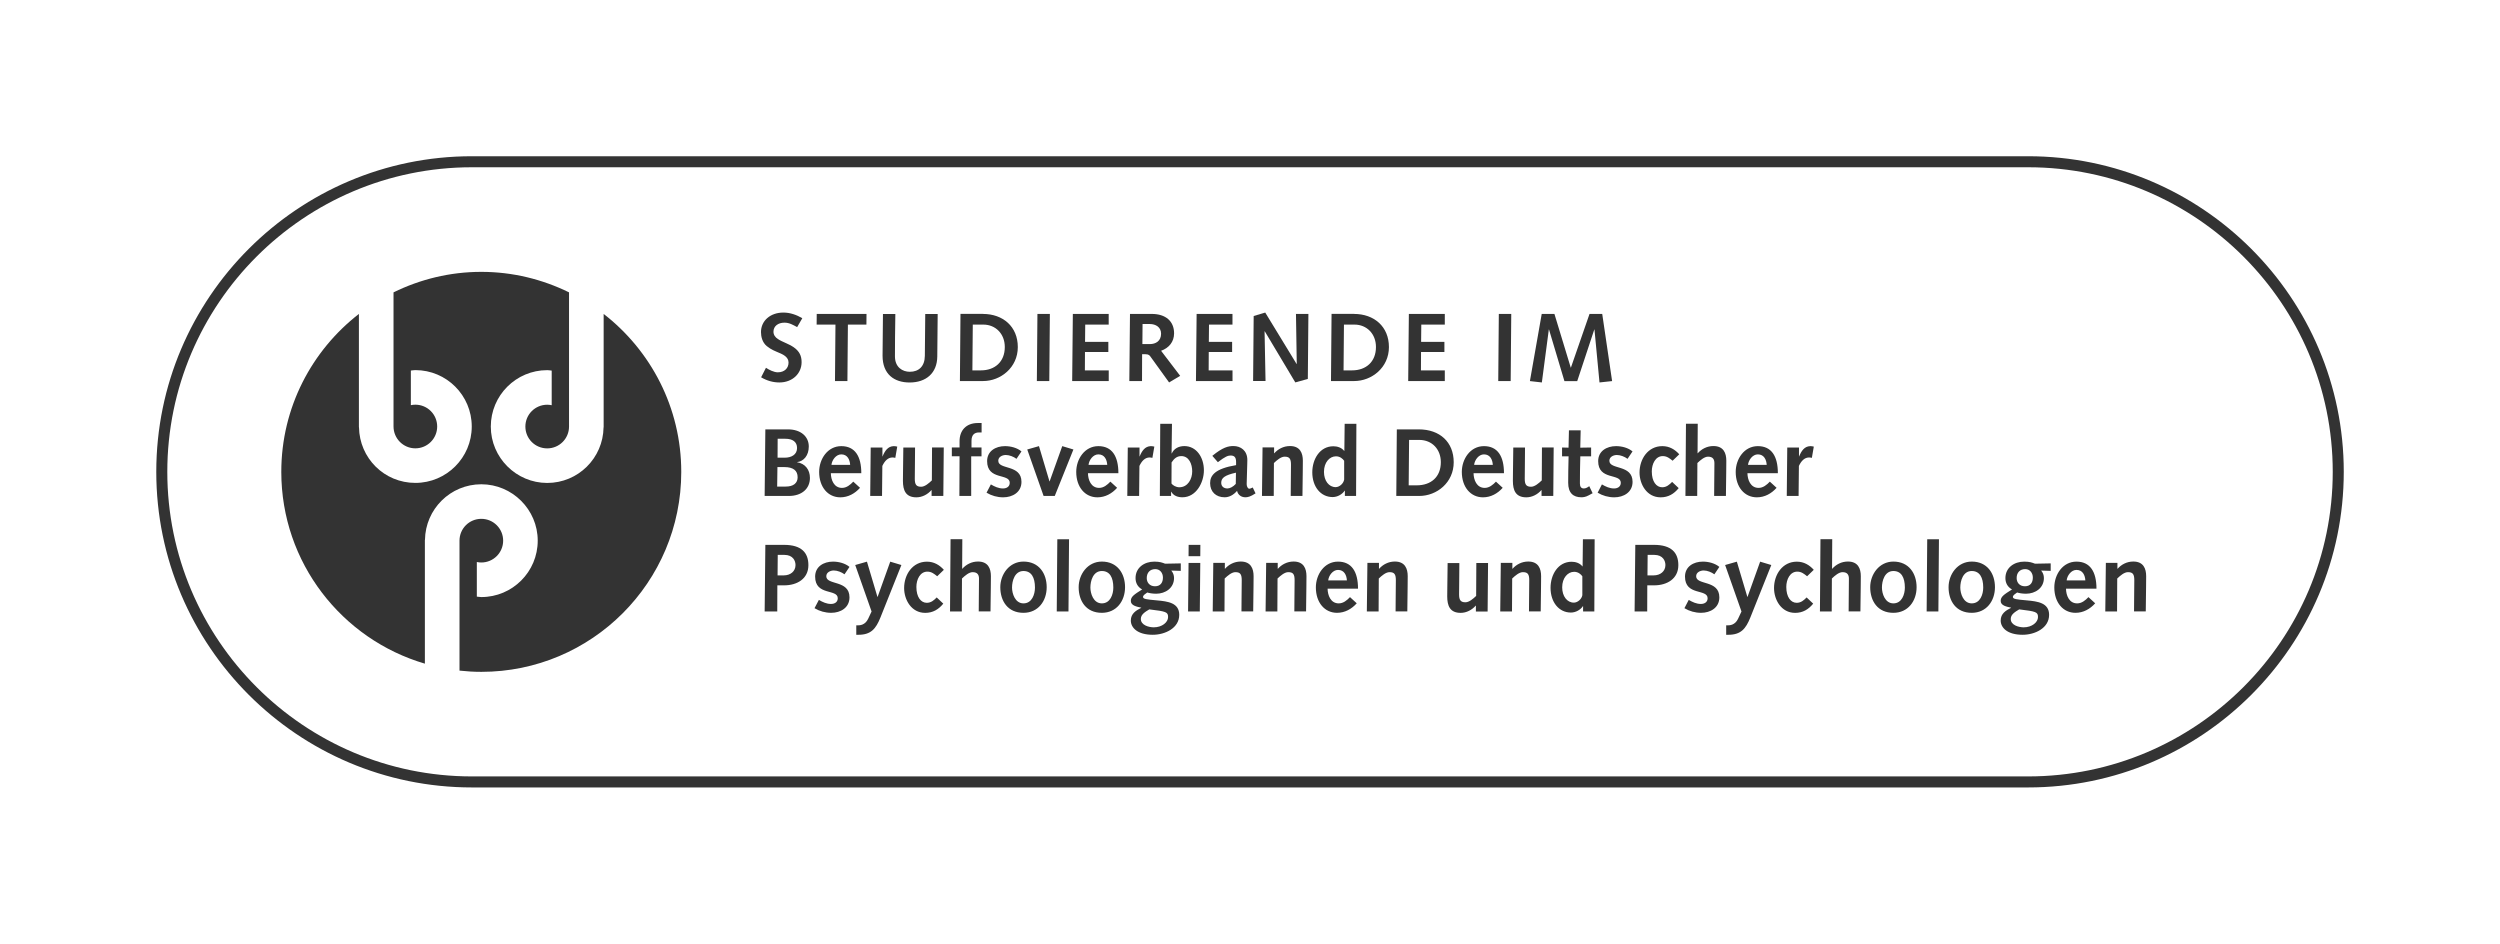
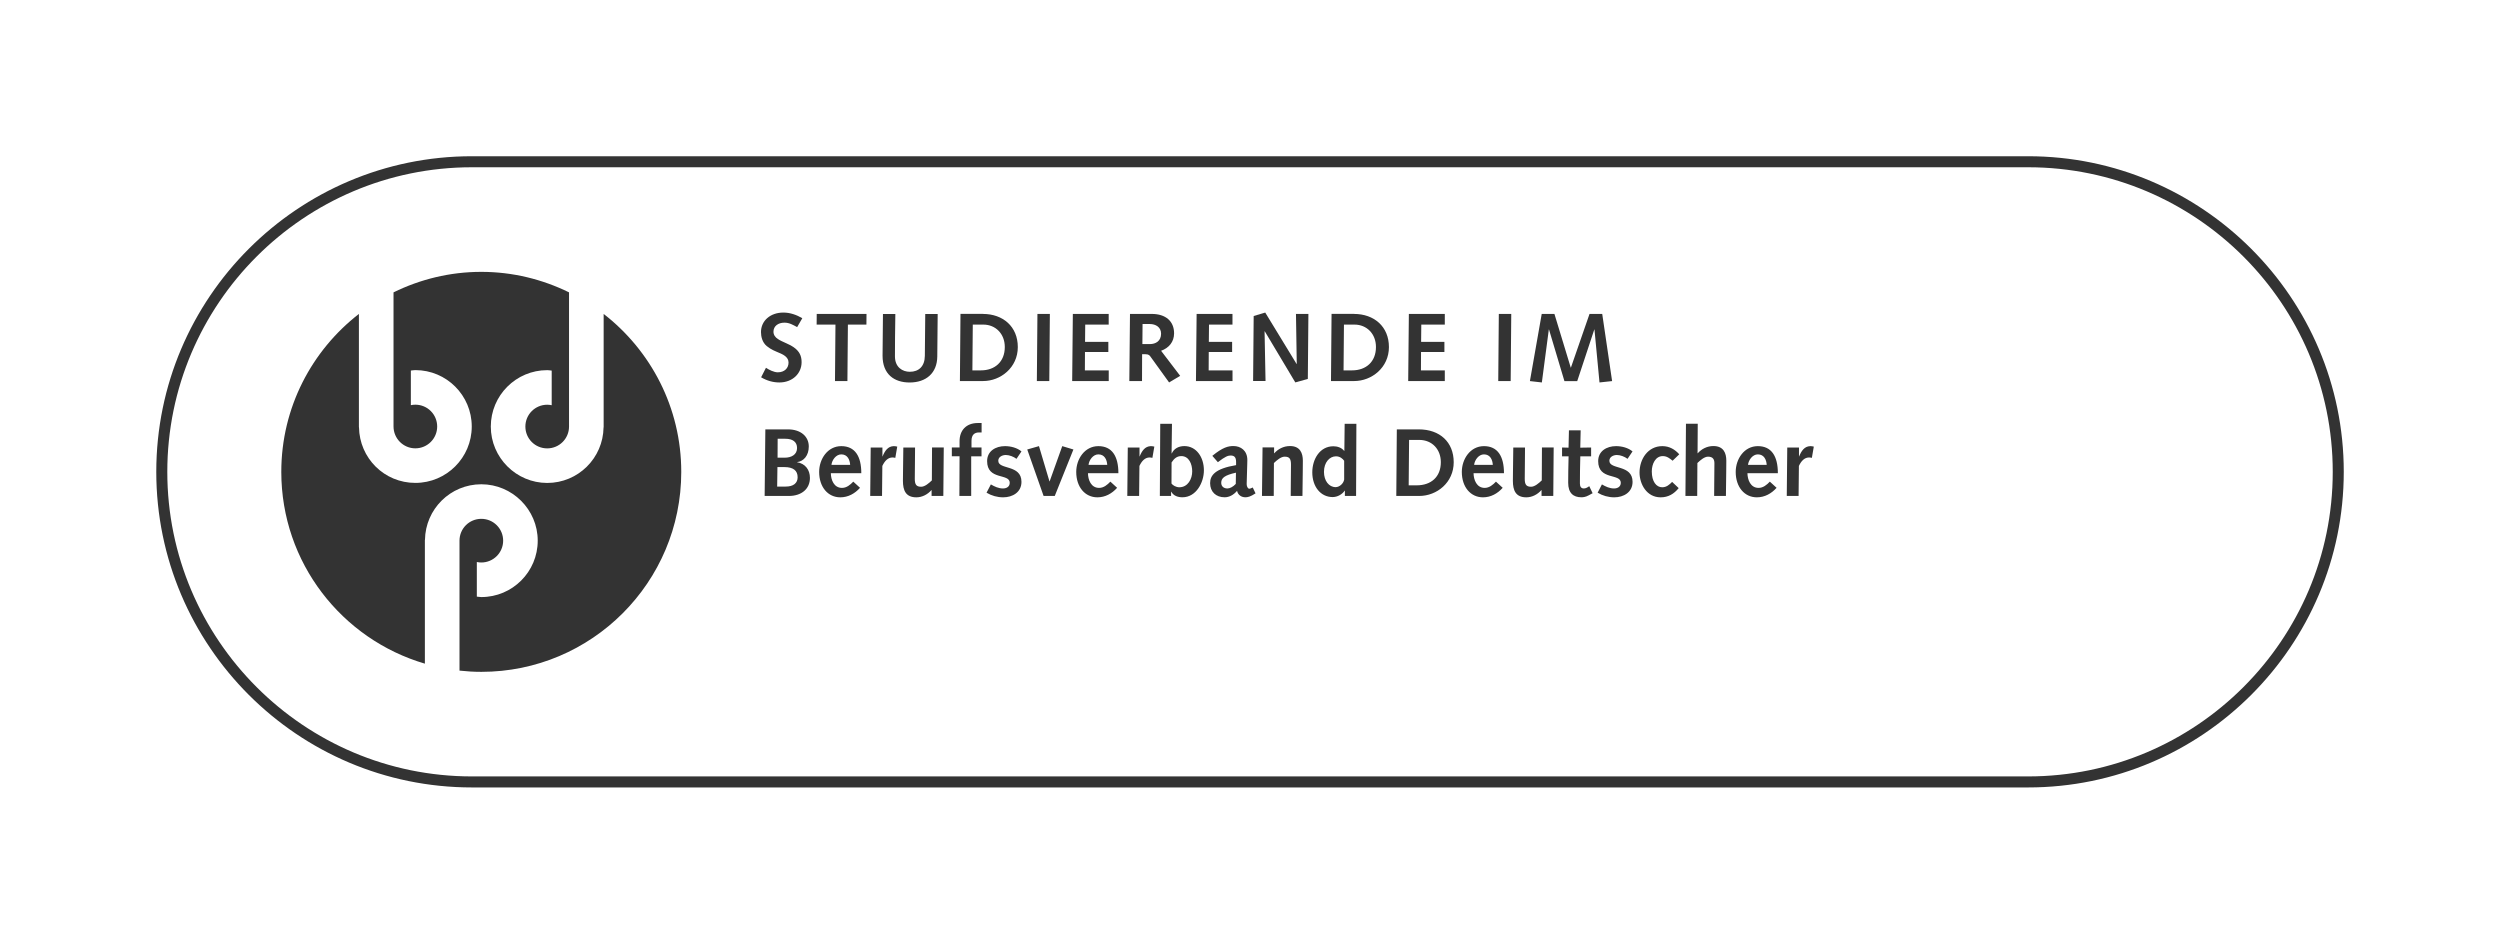
<svg xmlns="http://www.w3.org/2000/svg" id="Ebene_1" data-name="Ebene 1" viewBox="0 0 566.93 214.02">
  <defs>
    <style>      .cls-1, .cls-2 {        fill: none;      }      .cls-2 {        stroke: #333;        stroke-width: 2.5px;      }      .cls-3 {        clip-path: url(#clippath-1);      }      .cls-4 {        clip-path: url(#clippath-3);      }      .cls-5 {        clip-path: url(#clippath-4);      }      .cls-6 {        clip-path: url(#clippath-2);      }      .cls-7 {        fill: #333;      }      .cls-8 {        clip-path: url(#clippath);      }    </style>
    <clipPath id="clippath">
      <rect class="cls-1" width="566.93" height="214.02" />
    </clipPath>
    <clipPath id="clippath-1">
      <rect class="cls-1" width="566.93" height="214.02" />
    </clipPath>
    <clipPath id="clippath-2">
      <rect class="cls-1" width="566.93" height="214.02" />
    </clipPath>
    <clipPath id="clippath-3">
      <rect class="cls-1" width="566.93" height="214.02" />
    </clipPath>
    <clipPath id="clippath-4">
      <rect class="cls-1" width="566.93" height="214.02" />
    </clipPath>
  </defs>
  <g class="cls-8">
    <path class="cls-7" d="M154.49,107.01c0-14.58-6.91-27.52-17.6-35.82v25.72h-.02c-.1,6.98-5.77,12.61-12.78,12.61s-12.79-5.73-12.79-12.79,5.73-12.79,12.79-12.79c.35,0,.68.07,1.02.1v7.85c-.33-.07-.67-.11-1.02-.11-2.73,0-4.95,2.21-4.95,4.95s2.21,4.95,4.95,4.95,4.95-2.21,4.95-4.95h0v-30.43c-6.01-2.95-12.75-4.65-19.9-4.65s-13.89,1.7-19.9,4.65v30.41h0c0,2.74,2.22,4.96,4.95,4.96s4.95-2.21,4.95-4.95-2.21-4.95-4.95-4.95c-.35,0-.69.04-1.02.11v-7.85c.34-.03.67-.1,1.02-.1,7.07,0,12.79,5.73,12.79,12.79s-5.73,12.79-12.79,12.79-12.67-5.63-12.78-12.61h-.02v-25.71c-10.69,8.3-17.6,21.24-17.6,35.82,0,20.6,13.75,37.97,32.56,43.49v-28.07h.02c.1-6.98,5.77-12.61,12.78-12.61s12.79,5.73,12.79,12.79-5.73,12.79-12.79,12.79c-.35,0-.68-.08-1.02-.1v-7.85c.33.07.67.11,1.02.11,2.73,0,4.95-2.22,4.95-4.95s-2.21-4.95-4.95-4.95-4.95,2.21-4.95,4.95h0v29.47c1.63.18,3.27.28,4.95.28,25.03,0,45.34-20.3,45.34-45.35" />
  </g>
  <g class="cls-3">
-     <path class="cls-7" d="M477.42,138.66h2.67l.04-7.47c.68-.65,1.59-1.44,2.43-1.44,1.11,0,1.44.48,1.44,1.83s-.02,2.62-.04,4.32l-.02,2.75h2.66l.07-5.52c0-.7.02-1.38.02-2.47,0-1.7-.61-3.32-2.92-3.32-1.47,0-2.71.68-3.56,1.64h-.04v-1.33h-2.62l-.13,11.01ZM468.66,131.62c.11-1.09,1.03-2.38,2.23-2.38,1.4,0,1.94,1.2,2.01,2.38h-4.24ZM475.42,133.49c0-3.84-1.44-6.13-4.54-6.13s-5.02,2.92-5.02,5.85c0,3.45,2.01,5.76,4.8,5.76,1.79,0,3.32-.87,4.47-2.16l-1.53-1.4c-.68.72-1.51,1.42-2.56,1.42-1.83,0-2.51-1.83-2.53-3.34h6.91ZM459.26,129.06c1.07,0,1.73.87,1.73,1.92,0,1.16-.59,1.97-1.79,1.97-1.27,0-1.88-.9-1.88-1.86-.01-1.2.71-2.03,1.94-2.03M455.98,140.35c0-1.05,1.07-1.64,1.92-2.16,3.82.46,4.26.59,4.26,1.75s-1.35,2.32-3.25,2.32c-1.16-.01-2.93-.49-2.93-1.91M465.04,129.46v-1.7l-3.56.07c-.66-.25-1.2-.47-2.45-.47-2.27,0-4.26,1.37-4.26,3.73,0,1.07.46,2.01,1.5,2.58-1.83,1.15-2.57,1.64-2.57,2.6,0,1.07,1.35,1.31,2.35,1.53v.04c-1.16.59-2.35,1.29-2.35,2.88s1.46,3.23,4.98,3.23c2.77,0,6-1.5,6-4.52,0-2.73-2.6-3.06-5.06-3.28-2.47-.22-3.15-.31-3.15-.79,0-.39.55-.7.96-1,.42.13,1.11.28,2.01.28,2.1,0,4.06-1.29,4.06-3.56,0-.64-.22-1.23-.63-1.69l2.17.07ZM444.54,133.25c0-1.53.61-3.76,2.6-3.76,1.79,0,2.6,1.46,2.6,3.76,0,1.53-.68,3.58-2.6,3.58s-2.6-2.25-2.6-3.58M441.88,133.16c0,3.12,1.68,5.81,5.26,5.81,3.32,0,5.26-2.68,5.26-5.81s-1.77-5.81-5.26-5.81c-3.24,0-5.26,2.91-5.26,5.81M436.91,138.66h2.66l.13-16.37h-2.66l-.13,16.37ZM426.77,133.25c0-1.53.61-3.76,2.6-3.76,1.79,0,2.6,1.46,2.6,3.76,0,1.53-.68,3.58-2.6,3.58s-2.6-2.25-2.6-3.58M424.11,133.16c0,3.12,1.68,5.81,5.26,5.81,3.32,0,5.26-2.68,5.26-5.81s-1.77-5.81-5.26-5.81c-3.23,0-5.26,2.91-5.26,5.81M412.71,138.66h2.67l.04-7.47c.67-.65,1.59-1.44,2.42-1.44,1.11,0,1.44.63,1.44,1.48s-.02,2.97-.04,4.67l-.02,2.75h2.67l.07-5.52c0-.7.02-1.38.02-2.47,0-1.7-.61-3.32-2.93-3.32-1.46,0-2.7.68-3.55,1.64h-.04l.04-6.7h-2.67l-.12,16.38ZM409.69,135.48c-.61.63-1.27,1.22-2.25,1.22-1.33,0-2.36-1.29-2.36-3.6,0-1.68.83-3.47,2.49-3.47.94,0,1.55.5,2.23,1.05l1.51-1.46c-.98-1.09-2.23-1.85-3.84-1.85-3.27,0-5.17,2.94-5.17,5.98,0,2.66,1.64,5.63,4.78,5.63,1.75,0,3.03-.78,4.1-2.09l-1.49-1.41ZM391.44,143.95h.5c2.84,0,3.95-1.35,4.98-3.9l4.76-11.92-2.53-.76-2.86,7.99h-.04l-2.38-7.99-2.66.76,3.71,10.54-.79,1.68c-.68,1.42-1.88,1.46-2.29,1.46h-.39v2.14h0ZM381.98,137.92c1.13.68,2.44,1.05,3.77,1.05,2.14,0,4.15-1.16,4.15-3.51,0-4-5.26-2.69-5.26-4.78,0-.9.94-1.31,1.71-1.31.81,0,1.79.39,2.42.87l1.13-1.68c-.98-.83-2.46-1.2-3.73-1.2-2.14,0-4.06,1.13-4.06,3.4,0,4.41,5.13,2.71,5.13,4.91,0,.89-.72,1.29-1.53,1.29-1,0-1.9-.42-2.75-.92l-.98,1.88ZM373.6,130.48l.04-4.65h1.48c2.03,0,2.55,1.4,2.55,2.31,0,1.42-1.16,2.34-2.66,2.34h-1.41ZM370.68,138.66h2.86l.02-5.92h1.55c2.92,0,5.49-1.48,5.49-4.58,0-2.82-1.57-4.6-5.51-4.6h-4.25l-.16,15.1ZM358.84,134.93c-.15.94-1.09,1.73-1.93,1.73-1.53,0-2.65-1.44-2.65-3.47,0-2.14,1.27-3.52,2.71-3.52.92,0,1.53.55,1.86,1.01v4.25h.01ZM359,138.66h2.55l.07-16.37h-2.66l-.07,6.15h-.04c-.61-.78-1.6-1.05-2.45-1.05-3.08,0-4.78,2.94-4.78,5.91,0,3.28,1.92,5.61,4.61,5.61,1.12,0,2.19-.63,2.74-1.46h.03v1.21ZM340.21,138.66h2.67l.04-7.47c.68-.65,1.6-1.44,2.43-1.44,1.11,0,1.44.48,1.44,1.83s-.02,2.62-.04,4.32l-.02,2.75h2.66l.07-5.52c0-.7.02-1.38.02-2.47,0-1.7-.61-3.32-2.92-3.32-1.46,0-2.71.68-3.56,1.64h-.04v-1.33h-2.62l-.13,11.01ZM337.45,127.67h-2.66l-.04,7.47c-.68.65-1.6,1.44-2.43,1.44-1.11,0-1.44-.52-1.44-1.81,0-1.2.02-2.75.04-4.34l.02-2.75h-2.66l-.07,5.52c0,.7-.02,1.38-.02,2.05,0,2.14.63,3.73,3.05,3.73,1.33,0,2.58-.68,3.41-1.64h.04v1.33h2.66l.1-11ZM309.96,138.66h2.67l.04-7.47c.68-.65,1.6-1.44,2.43-1.44,1.11,0,1.44.48,1.44,1.83s-.02,2.62-.04,4.32l-.02,2.75h2.66l.07-5.52c0-.7.02-1.38.02-2.47,0-1.7-.61-3.32-2.92-3.32-1.46,0-2.71.68-3.56,1.64h-.04v-1.33h-2.62l-.13,11.01ZM301.2,131.62c.11-1.09,1.03-2.38,2.23-2.38,1.4,0,1.94,1.2,2.01,2.38h-4.24ZM307.96,133.49c0-3.84-1.44-6.13-4.54-6.13s-5.02,2.92-5.02,5.85c0,3.45,2.01,5.76,4.8,5.76,1.79,0,3.32-.87,4.47-2.16l-1.53-1.4c-.68.72-1.51,1.42-2.55,1.42-1.83,0-2.51-1.83-2.53-3.34h6.9ZM287,138.66h2.67l.04-7.47c.68-.65,1.6-1.44,2.43-1.44,1.12,0,1.44.48,1.44,1.83s-.02,2.62-.04,4.32l-.02,2.75h2.66l.07-5.52c0-.7.02-1.38.02-2.47,0-1.7-.61-3.32-2.92-3.32-1.46,0-2.71.68-3.56,1.64h-.04v-1.33h-2.62l-.13,11.01ZM275.01,138.66h2.67l.04-7.47c.68-.65,1.6-1.44,2.43-1.44,1.11,0,1.44.48,1.44,1.83s-.02,2.62-.04,4.32l-.02,2.75h2.66l.07-5.52c0-.7.02-1.38.02-2.47,0-1.7-.61-3.32-2.92-3.32-1.46,0-2.71.68-3.56,1.64h-.04v-1.33h-2.62l-.13,11.01ZM269.53,126.13h2.66l.02-2.57h-2.66l-.02,2.57ZM269.42,138.66h2.66l.11-11h-2.66l-.11,11ZM261.99,129.06c1.07,0,1.73.87,1.73,1.92,0,1.16-.59,1.97-1.79,1.97-1.27,0-1.88-.9-1.88-1.86,0-1.2.71-2.03,1.94-2.03M258.71,140.35c0-1.05,1.07-1.64,1.92-2.16,3.82.46,4.26.59,4.26,1.75s-1.35,2.32-3.25,2.32c-1.16-.01-2.93-.49-2.93-1.91M267.77,129.46v-1.7l-3.56.07c-.65-.25-1.2-.47-2.45-.47-2.27,0-4.25,1.37-4.25,3.73,0,1.07.46,2.01,1.5,2.58-1.83,1.15-2.57,1.64-2.57,2.6,0,1.07,1.35,1.31,2.36,1.53v.04c-1.16.59-2.36,1.29-2.36,2.88s1.46,3.23,4.98,3.23c2.77,0,6-1.5,6-4.52,0-2.73-2.6-3.06-5.06-3.28-2.47-.22-3.15-.31-3.15-.79,0-.39.55-.7.96-1,.42.13,1.11.28,2.01.28,2.1,0,4.06-1.29,4.06-3.56,0-.64-.22-1.23-.63-1.69l2.16.07ZM247.27,133.25c0-1.53.61-3.76,2.6-3.76,1.79,0,2.6,1.46,2.6,3.76,0,1.53-.68,3.58-2.6,3.58s-2.6-2.25-2.6-3.58M244.61,133.16c0,3.12,1.68,5.81,5.26,5.81,3.32,0,5.26-2.68,5.26-5.81s-1.77-5.81-5.26-5.81c-3.24,0-5.26,2.91-5.26,5.81M239.64,138.66h2.66l.13-16.37h-2.66l-.13,16.37ZM229.5,133.25c0-1.53.61-3.76,2.6-3.76,1.79,0,2.6,1.46,2.6,3.76,0,1.53-.68,3.58-2.6,3.58s-2.6-2.25-2.6-3.58M226.84,133.16c0,3.12,1.68,5.81,5.26,5.81,3.32,0,5.26-2.68,5.26-5.81s-1.77-5.81-5.26-5.81c-3.23,0-5.26,2.91-5.26,5.81M215.44,138.66h2.67l.04-7.47c.68-.65,1.59-1.44,2.42-1.44,1.11,0,1.44.63,1.44,1.48s-.02,2.97-.04,4.67l-.02,2.75h2.67l.07-5.52c0-.7.02-1.38.02-2.47,0-1.7-.61-3.32-2.93-3.32-1.46,0-2.7.68-3.55,1.64h-.04l.04-6.7h-2.67l-.12,16.38ZM212.42,135.48c-.61.63-1.27,1.22-2.25,1.22-1.33,0-2.36-1.29-2.36-3.6,0-1.68.83-3.47,2.49-3.47.94,0,1.55.5,2.23,1.05l1.51-1.46c-.98-1.09-2.23-1.85-3.84-1.85-3.27,0-5.17,2.94-5.17,5.98,0,2.66,1.64,5.63,4.78,5.63,1.75,0,3.03-.78,4.1-2.09l-1.49-1.41ZM194.17,143.95h.5c2.84,0,3.95-1.35,4.98-3.9l4.76-11.92-2.53-.76-2.86,7.99h-.04l-2.38-7.99-2.66.76,3.71,10.54-.79,1.68c-.68,1.42-1.88,1.46-2.29,1.46h-.39v2.14h-.01ZM184.71,137.92c1.13.68,2.44,1.05,3.78,1.05,2.14,0,4.15-1.16,4.15-3.51,0-4-5.26-2.69-5.26-4.78,0-.9.94-1.31,1.71-1.31.81,0,1.79.39,2.42.87l1.13-1.68c-.98-.83-2.46-1.2-3.73-1.2-2.14,0-4.06,1.13-4.06,3.4,0,4.41,5.13,2.71,5.13,4.91,0,.89-.72,1.29-1.53,1.29-1.01,0-1.9-.42-2.75-.92l-.99,1.88ZM176.33,130.48l.04-4.65h1.48c2.03,0,2.55,1.4,2.55,2.31,0,1.42-1.15,2.34-2.66,2.34h-1.41ZM173.4,138.66h2.86l.02-5.92h1.55c2.92,0,5.49-1.48,5.49-4.58,0-2.82-1.57-4.6-5.51-4.6h-4.25l-.16,15.1Z" />
-   </g>
+     </g>
  <g class="cls-6">
    <path class="cls-7" d="M405.19,112.47h2.68l.07-6.81c.55-1.16,1.29-1.92,2.31-1.92.2,0,.41.04.63.09l.44-2.55c-.26-.07-.52-.11-.79-.11-1.35.04-2.03,1.09-2.55,2.36l-.02-.04v-2.01h-2.66l-.11,10.99ZM396.4,105.42c.11-1.09,1.03-2.38,2.23-2.38,1.4,0,1.94,1.2,2.01,2.38h-4.24ZM403.17,107.3c0-3.84-1.44-6.13-4.54-6.13s-5.02,2.92-5.02,5.85c0,3.45,2.01,5.76,4.8,5.76,1.79,0,3.32-.87,4.47-2.16l-1.53-1.4c-.68.72-1.51,1.42-2.55,1.42-1.83,0-2.51-1.83-2.53-3.34h6.9ZM382.21,112.47h2.67l.04-7.47c.68-.65,1.59-1.44,2.42-1.44,1.11,0,1.44.63,1.44,1.48s-.02,2.97-.04,4.67l-.02,2.75h2.67l.07-5.52c0-.7.02-1.38.02-2.47,0-1.7-.61-3.32-2.93-3.32-1.46,0-2.7.68-3.55,1.64h-.04l.04-6.7h-2.67l-.12,16.38ZM379.19,109.28c-.61.63-1.27,1.22-2.25,1.22-1.33,0-2.36-1.29-2.36-3.6,0-1.68.83-3.47,2.49-3.47.94,0,1.55.5,2.23,1.05l1.51-1.46c-.98-1.09-2.23-1.85-3.84-1.85-3.27,0-5.17,2.94-5.17,5.98,0,2.66,1.64,5.63,4.78,5.63,1.75,0,3.03-.78,4.1-2.09l-1.49-1.41ZM362.3,111.73c1.13.68,2.44,1.05,3.77,1.05,2.14,0,4.15-1.16,4.15-3.51,0-4-5.26-2.69-5.26-4.78,0-.9.94-1.31,1.7-1.31.81,0,1.79.39,2.42.87l1.13-1.68c-.98-.83-2.46-1.2-3.73-1.2-2.14,0-4.06,1.13-4.06,3.4,0,4.41,5.13,2.71,5.13,4.91,0,.89-.72,1.29-1.53,1.29-1.01,0-1.9-.42-2.75-.92l-.97,1.88ZM360.4,110.25c-.37.26-.76.52-1.22.52-.66,0-.9-.44-.9-1.16,0-.81,0-1.81.02-2.9l.07-3.23h2.45v-2l-2.46.04.09-3.93h-2.66l-.09,3.93-1.47-.04v2h1.48l-.07,3.36c-.02.96-.02,2.14-.02,2.64,0,2.33,1.16,3.29,2.99,3.29.33,0,.96-.04,1.66-.44l.89-.48-.76-1.6ZM352.33,101.47h-2.66l-.04,7.47c-.68.65-1.6,1.44-2.42,1.44-1.11,0-1.44-.52-1.44-1.81,0-1.2.02-2.75.04-4.34l.02-2.75h-2.66l-.07,5.52c0,.7-.02,1.38-.02,2.05,0,2.14.63,3.73,3.05,3.73,1.33,0,2.58-.68,3.41-1.64h.04v1.33h2.66l.09-11ZM334.29,105.42c.11-1.09,1.03-2.38,2.23-2.38,1.4,0,1.94,1.2,2.01,2.38h-4.24ZM341.06,107.3c0-3.84-1.44-6.13-4.54-6.13s-5.02,2.92-5.02,5.85c0,3.45,2.01,5.76,4.8,5.76,1.79,0,3.32-.87,4.47-2.16l-1.53-1.4c-.68.72-1.51,1.42-2.55,1.42-1.83,0-2.51-1.83-2.53-3.34h6.9ZM319.45,110.07l.09-10.31h2.29c2.97,0,4.91,2.18,4.91,5.04,0,3.36-2.21,5.26-5.48,5.26h-1.81ZM316.64,112.47h5.19c4.02,0,7.83-3.05,7.83-7.64s-3.16-7.46-7.92-7.46h-4.98l-.12,15.1ZM304.82,108.74c-.15.94-1.09,1.73-1.93,1.73-1.53,0-2.65-1.44-2.65-3.47,0-2.14,1.27-3.52,2.72-3.52.92,0,1.53.55,1.86,1.01v4.25ZM304.97,112.47h2.55l.07-16.37h-2.66l-.07,6.15h-.04c-.61-.78-1.6-1.05-2.45-1.05-3.08,0-4.78,2.94-4.78,5.91,0,3.28,1.92,5.61,4.61,5.61,1.12,0,2.19-.63,2.74-1.46h.04v1.21h0ZM286.18,112.47h2.67l.04-7.47c.68-.65,1.6-1.44,2.43-1.44,1.11,0,1.44.48,1.44,1.83s-.02,2.62-.04,4.32l-.02,2.75h2.66l.07-5.52c0-.7.02-1.38.02-2.47,0-1.7-.61-3.32-2.92-3.32-1.46,0-2.71.68-3.56,1.64h-.04v-1.33h-2.62l-.13,11.01ZM280.24,109.74c-.63.68-1.36,1.03-1.9,1.03-.83,0-1.4-.48-1.4-1.29,0-1.11.81-1.72,3.34-2.29l-.04,2.55ZM276.18,104.81c1.66-1.29,2.31-1.51,2.86-1.51.74,0,1.27.24,1.27,1.46v.72c-4.76.79-5.89,2.32-5.89,4.08,0,1.96,1.33,3.21,3.29,3.21,1.05,0,2.03-.54,2.82-1.46.2.92.96,1.46,1.9,1.46.5,0,1.13-.13,2.29-.89l-.63-1.33c-.46.22-.65.28-.79.28-.28,0-.59-.44-.59-1.05,0-.46.02-.87.04-1.38l.09-3.17c.02-.28.02-.52.02-.92,0-2.14-1.51-3.16-3.14-3.16-1.18,0-2.4.26-4.8,2.22l1.26,1.44ZM263.02,112.47h2.55v-.96h.04c.5.92,1.49,1.26,2.53,1.26,3.1,0,4.87-3.32,4.87-6.11,0-2.99-1.72-5.5-4.43-5.5-1.35,0-2.38.61-2.86,1.68l-.04-.04.09-6.7h-2.66l-.09,16.37ZM265.68,104.87c.57-.87,1.2-1.44,2.21-1.44,1.73,0,2.47,1.79,2.47,3.47s-.96,3.6-2.93,3.6c-.74,0-1.48-.44-1.77-.85l.02-4.78ZM255.64,112.47h2.68l.07-6.81c.55-1.16,1.29-1.92,2.31-1.92.2,0,.41.04.63.09l.44-2.55c-.26-.07-.52-.11-.79-.11-1.35.04-2.03,1.09-2.55,2.36l-.02-.04v-2.01h-2.66l-.11,10.99ZM246.85,105.42c.11-1.09,1.03-2.38,2.23-2.38,1.4,0,1.94,1.2,2.01,2.38h-4.24ZM253.62,107.3c0-3.84-1.44-6.13-4.54-6.13s-5.02,2.92-5.02,5.85c0,3.45,2.01,5.76,4.8,5.76,1.79,0,3.32-.87,4.47-2.16l-1.53-1.4c-.68.72-1.51,1.42-2.55,1.42-1.84,0-2.51-1.83-2.53-3.34h6.9ZM236.66,112.47h2.53l4.23-10.54-2.53-.76-2.86,7.99h-.04l-2.38-7.99-2.66.76,3.71,10.54ZM223.72,111.73c1.13.68,2.44,1.05,3.77,1.05,2.14,0,4.15-1.16,4.15-3.51,0-4-5.26-2.69-5.26-4.78,0-.9.94-1.31,1.71-1.31.81,0,1.79.39,2.42.87l1.13-1.68c-.98-.83-2.46-1.2-3.73-1.2-2.14,0-4.06,1.13-4.06,3.4,0,4.41,5.13,2.71,5.13,4.91,0,.89-.72,1.29-1.53,1.29-1.01,0-1.9-.42-2.75-.92l-.98,1.88ZM217.56,112.47h2.68v-8.99h2.34v-2h-2.27v-1.51c0-1.38.7-1.9,1.68-1.9h.61v-2.14h-.85c-2.71,0-4.15,1.74-4.15,4.12v1.42h-1.75v2h1.75l-.04,9ZM214.02,101.47h-2.66l-.04,7.47c-.68.65-1.59,1.44-2.43,1.44-1.11,0-1.44-.52-1.44-1.81,0-1.2.02-2.75.04-4.34l.02-2.75h-2.66l-.07,5.52c0,.7-.02,1.38-.02,2.05,0,2.14.63,3.73,3.05,3.73,1.33,0,2.58-.68,3.41-1.64h.04v1.33h2.66l.1-11ZM197.34,112.47h2.68l.07-6.81c.55-1.16,1.29-1.92,2.31-1.92.2,0,.42.04.63.09l.44-2.55c-.26-.07-.52-.11-.79-.11-1.35.04-2.03,1.09-2.55,2.36l-.02-.04v-2.01h-2.66l-.11,10.99ZM188.55,105.42c.11-1.09,1.03-2.38,2.23-2.38,1.4,0,1.94,1.2,2.01,2.38h-4.24ZM195.32,107.3c0-3.84-1.44-6.13-4.54-6.13s-5.02,2.92-5.02,5.85c0,3.45,2.01,5.76,4.8,5.76,1.79,0,3.32-.87,4.47-2.16l-1.53-1.4c-.68.72-1.51,1.42-2.56,1.42-1.83,0-2.51-1.83-2.53-3.34h6.91ZM176.33,103.78l.02-4.28h1.76c1.66,0,2.64.72,2.64,2.1,0,1.53-1.33,2.19-2.79,2.19h-1.63ZM176.24,110.33l.06-4.41h1.55c2.05,0,3.03.79,3.03,2.32,0,1.29-.94,2.12-2.74,2.1h-1.9ZM173.4,112.47h5.49c2.86,0,4.78-1.59,4.78-4.1,0-1.83-1.07-3.25-2.9-3.54v-.04c1.48-.18,2.64-1.48,2.64-3.54,0-2.27-1.83-3.88-4.71-3.88h-5.14l-.16,15.1Z" />
  </g>
  <g class="cls-4">
    <path class="cls-2" d="M107.01,36.68c-38.78,0-70.32,31.55-70.32,70.32s31.55,70.32,70.32,70.32h352.91c38.78,0,70.33-31.55,70.33-70.32s-31.55-70.32-70.33-70.32c0,0-352.91,0-352.91,0Z" />
  </g>
  <g class="cls-5">
    <g>
      <path class="cls-7" d="M180.77,74.18c-.95-.51-1.76-1.01-2.88-1.01-1.41,0-2.49.77-2.49,2.05,0,.73.42,1.28.99,1.65,1.01.68,2.44,1.08,3.59,1.87,1.32.92,1.8,1.98,1.8,3.39,0,2.57-2.07,4.6-5.04,4.6-1.45,0-2.84-.4-4.14-1.17l1.1-2.16c.7.48,1.83,1.03,2.68,1.03,1.54,0,2.44-.97,2.44-2.2,0-.51-.18-1.36-1.74-2.05-1.43-.62-2.16-.86-3.19-1.69-1.03-.84-1.32-2.18-1.32-3.19,0-2.55,2.11-4.42,5.08-4.42,1.52,0,2.97.51,4.29,1.28l-1.17,2.02Z" />
      <path class="cls-7" d="M196.5,71.19l-.02,2.42h-4.2l-.11,12.81h-2.82l.11-12.81h-4.27l.02-2.42h11.29Z" />
      <path class="cls-7" d="M203.04,71.19l-.07,5.26c-.02,1.61-.02,3.17-.02,4.36,0,2.53,1.76,3.5,3.37,3.5,2.02,0,3.39-1.21,3.41-3.63l.09-9.48h2.82l-.09,9.66c-.04,3.78-2.57,5.88-6.27,5.88-3.5,0-6.14-1.87-6.14-6.07,0-2.18.09-7.48.09-9.46h2.81v-.02Z" />
      <path class="cls-7" d="M222.89,71.19c4.55,0,7.92,2.86,7.92,7.52s-3.92,7.7-7.85,7.7h-5.28l.13-15.23h5.08ZM220.51,83.99h1.94c3.12,0,5.41-1.91,5.41-5.3,0-3.01-2.11-5.08-4.86-5.08h-2.4l-.09,10.38Z" />
      <path class="cls-7" d="M238.08,71.19l-.13,15.23h-2.82l.13-15.23h2.82Z" />
      <path class="cls-7" d="M251.42,71.19v2.42h-5.32l-.04,3.92h5.28v2.29h-5.3l-.02,4.18h5.41v2.42h-8.29l.15-15.23h8.13Z" />
      <path class="cls-7" d="M261.19,71.19c3.15,0,5.06,1.65,5.06,4.4,0,1.94-1.17,3.32-2.95,3.96l4.33,5.68-2.51,1.5-4.14-5.74c-.26-.37-.44-.66-1.21-.66h-.77l-.02,6.09h-2.88l.15-15.23h4.94ZM259.06,78.03h1.69c1.34,0,2.55-.7,2.55-2.35,0-1.5-1.23-2.2-2.55-2.2h-1.65l-.04,4.55Z" />
      <path class="cls-7" d="M279.49,71.19v2.42h-5.32l-.04,3.92h5.28v2.29h-5.3l-.02,4.18h5.41v2.42h-8.29l.15-15.23h8.13Z" />
      <path class="cls-7" d="M286.92,70.88l7.11,11.66h.04l-.18-11.35h2.82l-.13,14.74-2.84.79-6.93-11.6-.04.04.22,11.24h-2.82l.13-14.74,2.62-.78Z" />
      <path class="cls-7" d="M307.05,71.19c4.55,0,7.92,2.86,7.92,7.52s-3.92,7.7-7.86,7.7h-5.28l.13-15.23h5.09ZM304.68,83.99h1.94c3.12,0,5.41-1.91,5.41-5.3,0-3.01-2.11-5.08-4.86-5.08h-2.4l-.09,10.38Z" />
      <path class="cls-7" d="M327.64,71.19v2.42h-5.33l-.04,3.92h5.28v2.29h-5.3l-.02,4.18h5.41v2.42h-8.3l.15-15.23h8.15Z" />
      <path class="cls-7" d="M342.71,71.19l-.13,15.23h-2.82l.13-15.23h2.82Z" />
      <path class="cls-7" d="M352.5,71.19l3.7,12.17h.04l4.22-12.17h2.88l2.24,15.23-2.86.31-1.14-12.01h-.04l-3.87,11.71h-2.9l-3.5-11.71h-.04l-1.58,12.01-2.71-.31,2.68-15.23h2.88Z" />
    </g>
  </g>
</svg>